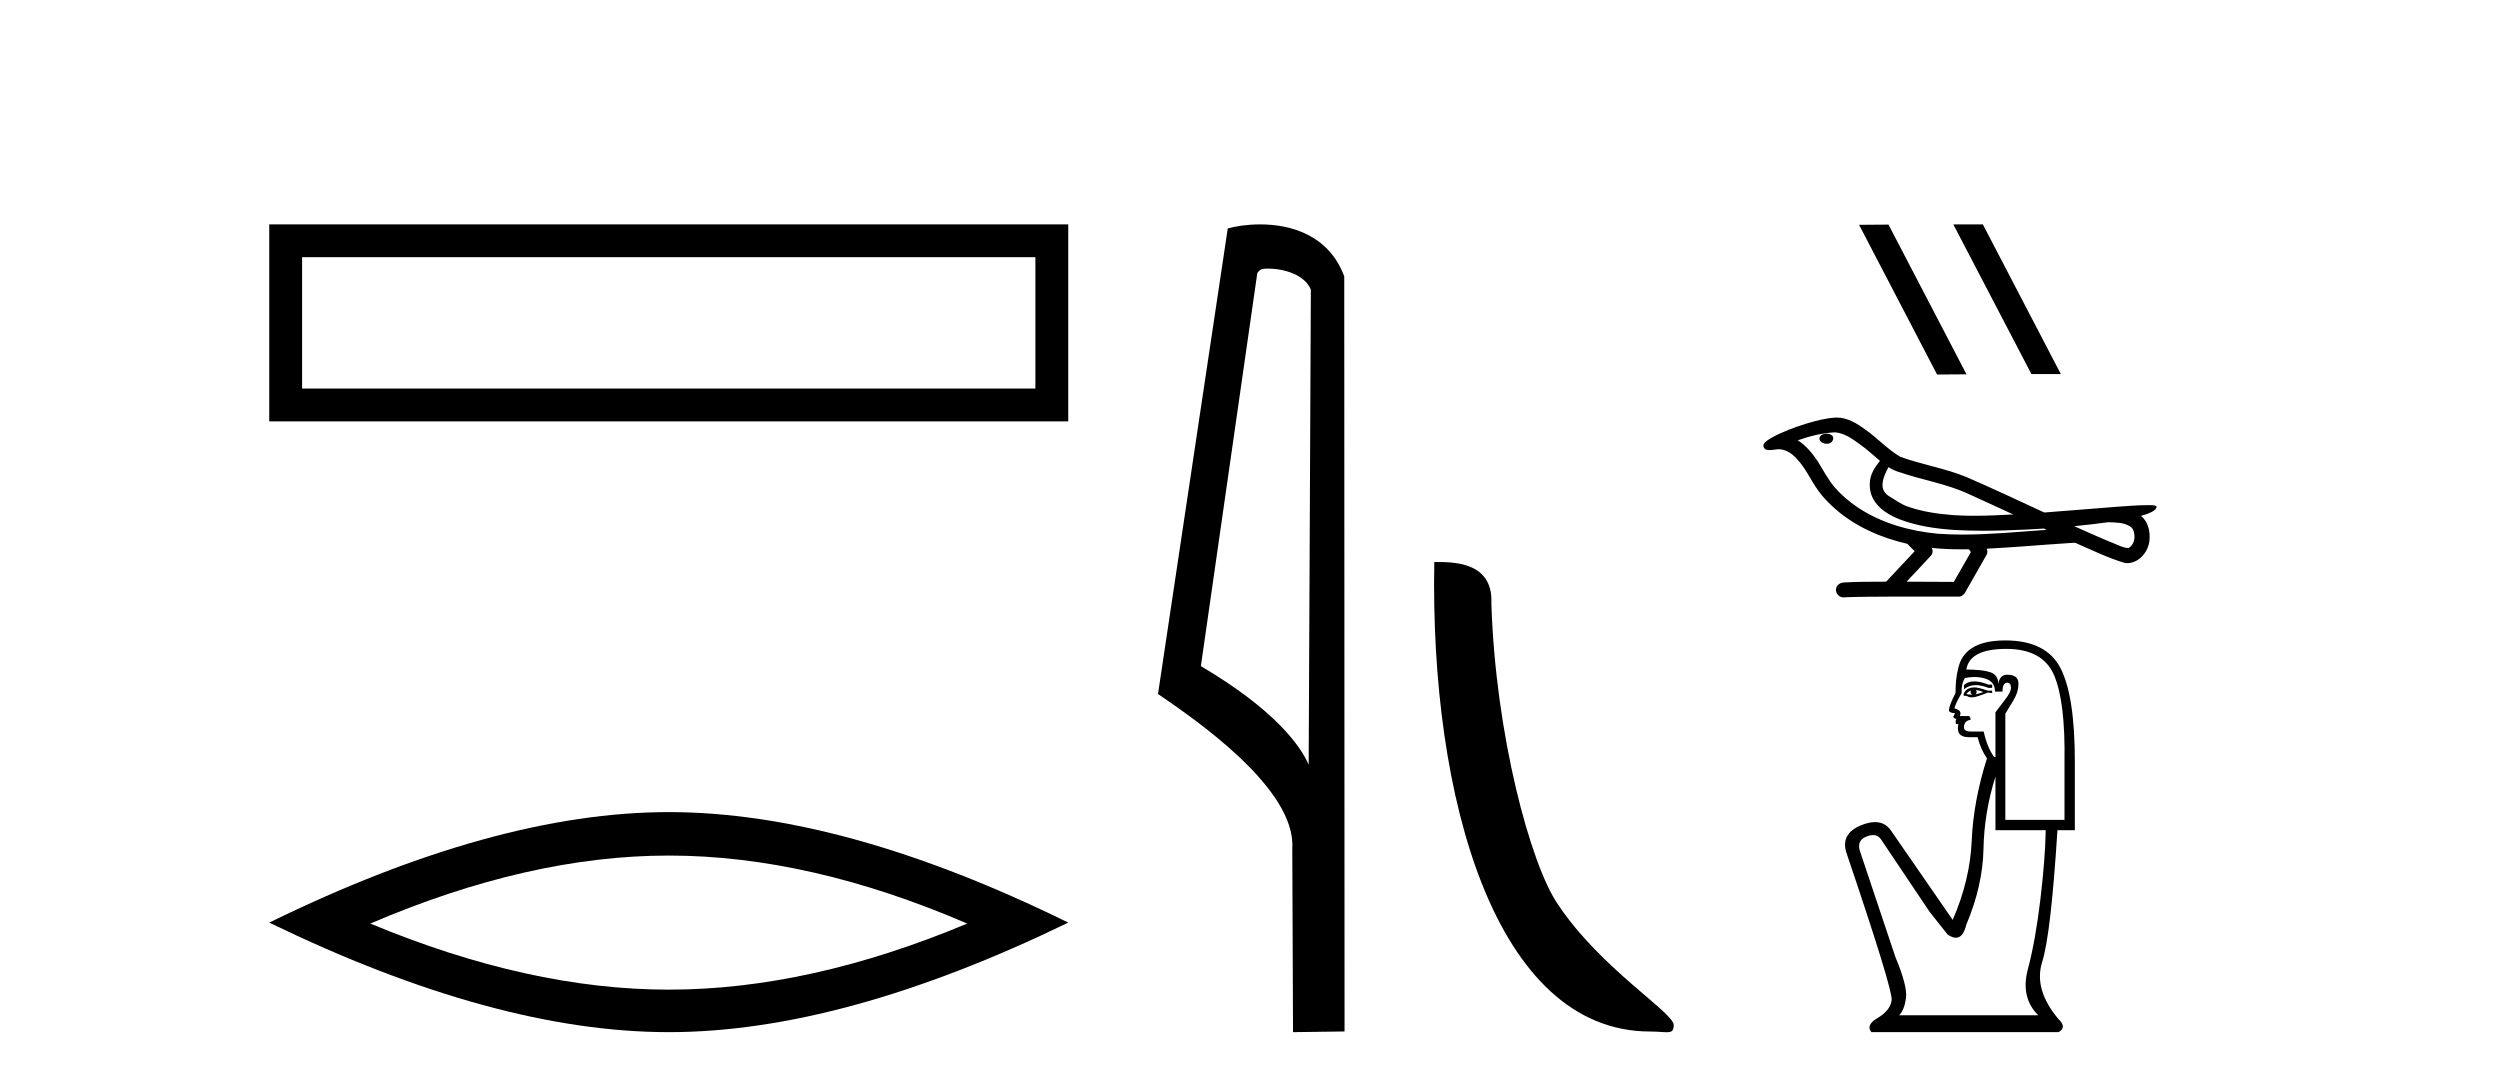
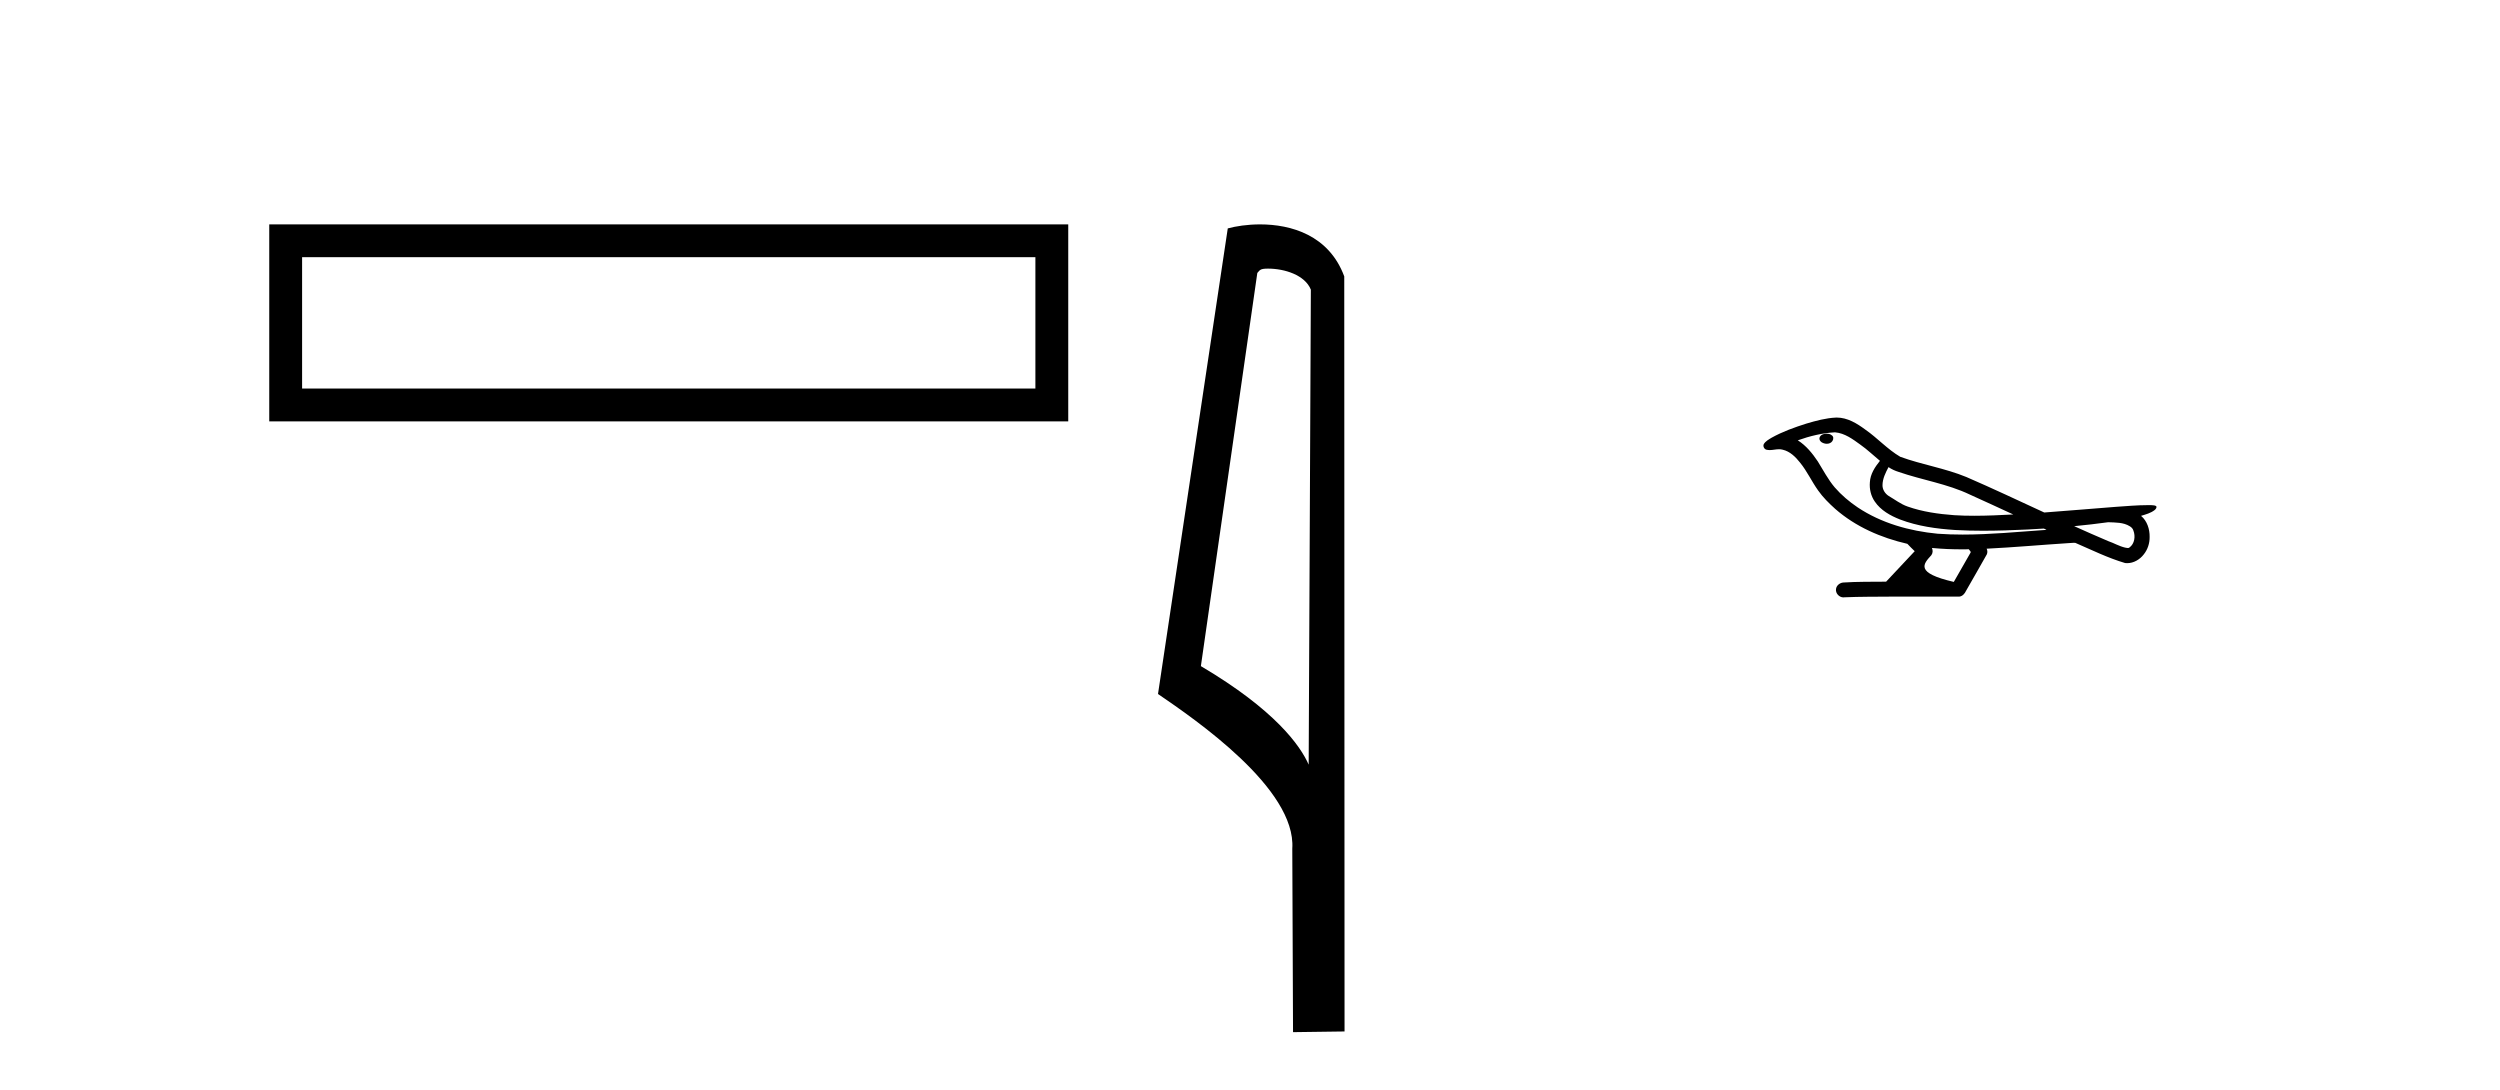
<svg xmlns="http://www.w3.org/2000/svg" width="94.0" height="41.0">
  <path d="M 10.124 8.437 L 10.124 15.844 L 40.166 15.844 L 40.166 8.437 L 10.124 8.437 M 38.931 9.67 L 38.931 14.609 L 11.359 14.609 L 11.359 9.67 L 38.931 9.67 Z" style="fill:#000000;stroke:none" />
-   <path d="M 25.145 32.169 Q 30.436 32.169 36.367 34.726 Q 30.436 37.211 25.145 37.211 Q 19.89 37.211 13.924 34.726 Q 19.89 32.169 25.145 32.169 ZM 25.145 30.535 Q 18.611 30.535 10.124 34.69 Q 18.611 38.809 25.145 38.809 Q 31.679 38.809 40.166 34.69 Q 31.715 30.535 25.145 30.535 Z" style="fill:#000000;stroke:none" />
  <path d="M 47.676 10.1 C 48.301 10.1 49.065 10.34 49.288 10.89 L 49.206 28.751 L 49.206 28.751 C 48.889 28.034 47.948 26.699 45.153 25.046 L 47.275 10.263 C 47.375 10.157 47.372 10.1 47.676 10.1 ZM 49.206 28.751 L 49.206 28.751 C 49.206 28.751 49.206 28.751 49.206 28.751 L 49.206 28.751 L 49.206 28.751 ZM 47.379 8.437 C 46.901 8.437 46.47 8.505 46.164 8.588 L 43.541 26.094 C 44.929 27.044 48.742 29.648 48.59 31.91 L 48.618 38.809 L 50.555 38.783 L 50.544 10.393 C 49.968 8.837 48.537 8.437 47.379 8.437 Z" style="fill:#000000;stroke:none" />
-   <path d="M 62.046 38.785 C 62.7 38.785 62.931 38.932 62.931 38.539 C 62.931 38.071 60.185 36.418 58.577 34.004 C 57.546 32.504 56.229 27.607 56.076 22.695 C 56.152 21.083 54.571 21.132 53.93 21.132 C 53.759 30.016 56.234 38.785 62.046 38.785 Z" style="fill:#000000;stroke:none" />
-   <path d="M 73.465 8.437 L 73.449 8.445 L 76.382 14.066 L 77.488 14.066 L 74.555 8.437 ZM 71.007 8.445 L 69.901 8.453 L 72.834 14.082 L 73.94 14.074 L 71.007 8.445 Z" style="fill:#000000;stroke:none" />
-   <path d="M 68.682 16.308 C 68.676 16.308 68.67 16.308 68.664 16.308 C 68.564 16.308 68.447 16.351 68.415 16.456 C 68.388 16.557 68.484 16.643 68.574 16.667 C 68.609 16.679 68.648 16.686 68.686 16.686 C 68.768 16.686 68.849 16.656 68.896 16.586 C 68.944 16.522 68.95 16.41 68.872 16.366 C 68.821 16.319 68.75 16.308 68.682 16.308 ZM 71.008 17.564 L 71.015 17.568 L 71.019 17.571 C 71.133 17.647 71.258 17.704 71.389 17.744 C 72.276 18.052 73.222 18.19 74.073 18.599 C 74.617 18.844 75.158 19.094 75.699 19.344 C 75.211 19.369 74.721 19.393 74.232 19.393 C 73.98 19.393 73.728 19.387 73.477 19.371 C 72.885 19.327 72.288 19.244 71.727 19.046 C 71.468 18.957 71.25 18.784 71.016 18.649 C 70.878 18.561 70.779 18.408 70.782 18.242 C 70.784 17.999 70.897 17.774 71.008 17.564 ZM 68.994 16.255 L 69.002 16.256 L 69.003 16.256 C 69.364 16.288 69.665 16.513 69.949 16.719 C 70.211 16.902 70.439 17.125 70.686 17.327 C 70.498 17.56 70.322 17.826 70.307 18.135 C 70.286 18.388 70.346 18.648 70.491 18.857 C 70.714 19.188 71.078 19.39 71.442 19.533 C 72.102 19.784 72.809 19.882 73.511 19.928 C 73.862 19.948 74.214 19.956 74.566 19.956 C 75.12 19.956 75.674 19.936 76.227 19.91 C 76.434 19.9 76.641 19.888 76.847 19.874 C 76.869 19.891 76.991 19.925 76.924 19.925 C 76.923 19.925 76.922 19.925 76.92 19.925 C 75.881 19.997 74.838 20.1 73.795 20.1 C 73.481 20.1 73.168 20.09 72.854 20.068 C 71.797 19.966 70.74 19.672 69.849 19.078 C 69.532 18.864 69.237 18.615 68.986 18.326 C 68.734 18.03 68.555 17.678 68.349 17.349 C 68.145 17.045 67.909 16.753 67.597 16.556 C 68.047 16.396 68.516 16.281 68.994 16.255 ZM 79.273 19.635 L 79.278 19.636 C 79.549 19.648 79.842 19.638 80.079 19.787 C 80.143 19.824 80.197 19.879 80.217 19.953 C 80.298 20.166 80.262 20.447 80.066 20.587 C 80.049 20.601 80.03 20.606 80.01 20.606 C 79.975 20.606 79.937 20.593 79.904 20.59 C 79.684 20.539 79.486 20.42 79.272 20.347 C 78.842 20.164 78.414 19.976 77.989 19.784 C 78.418 19.744 78.846 19.693 79.273 19.635 ZM 72.641 20.604 C 72.651 20.605 72.66 20.606 72.669 20.606 C 73.036 20.641 73.405 20.655 73.774 20.655 C 73.86 20.655 73.945 20.654 74.03 20.653 C 74.047 20.695 74.118 20.735 74.093 20.779 C 73.883 21.146 73.673 21.513 73.463 21.88 C 72.871 21.875 72.28 21.873 71.688 21.871 C 71.998 21.539 72.312 21.211 72.618 20.876 C 72.676 20.799 72.681 20.69 72.641 20.604 ZM 69.061 15.7 C 69.052 15.7 69.042 15.701 69.033 15.701 C 68.654 15.718 68.285 15.819 67.923 15.926 C 67.473 16.068 67.025 16.229 66.613 16.458 C 66.504 16.526 66.38 16.589 66.316 16.703 C 66.281 16.787 66.337 16.894 66.427 16.911 C 66.465 16.919 66.503 16.923 66.542 16.923 C 66.659 16.923 66.776 16.891 66.893 16.891 C 66.938 16.891 66.982 16.896 67.026 16.908 C 67.301 16.97 67.513 17.179 67.682 17.394 C 67.946 17.717 68.119 18.103 68.362 18.442 C 68.544 18.701 68.77 18.924 69.005 19.135 C 69.771 19.806 70.73 20.222 71.717 20.448 C 71.805 20.544 71.9 20.633 71.993 20.725 C 71.634 21.107 71.276 21.489 70.918 21.871 C 70.378 21.876 69.838 21.868 69.299 21.903 C 69.171 21.919 69.049 22.014 69.034 22.148 C 69.01 22.309 69.154 22.462 69.313 22.462 C 69.327 22.462 69.341 22.46 69.355 22.458 C 69.934 22.434 70.514 22.438 71.094 22.433 C 71.406 22.432 71.718 22.431 72.031 22.431 C 72.577 22.431 73.123 22.433 73.669 22.433 C 73.789 22.42 73.875 22.321 73.922 22.217 C 74.182 21.759 74.448 21.303 74.705 20.843 C 74.735 20.776 74.729 20.697 74.699 20.631 C 75.733 20.58 76.764 20.486 77.797 20.42 C 77.856 20.42 77.918 20.409 77.977 20.409 C 77.997 20.409 78.016 20.41 78.035 20.413 C 78.651 20.679 79.257 20.98 79.903 21.17 C 79.929 21.173 79.956 21.175 79.982 21.175 C 80.227 21.175 80.459 21.037 80.605 20.846 C 80.754 20.661 80.83 20.425 80.826 20.188 C 80.831 19.896 80.732 19.587 80.503 19.396 C 80.68 19.342 80.868 19.293 81.016 19.177 C 81.054 19.144 81.1 19.09 81.079 19.037 C 81.03 18.993 80.955 19.003 80.894 18.994 C 80.849 18.993 80.805 18.993 80.76 18.993 C 80.355 18.993 79.95 19.031 79.545 19.058 C 78.651 19.126 77.758 19.205 76.864 19.27 C 75.889 18.82 74.918 18.361 73.934 17.935 C 73.132 17.605 72.264 17.472 71.451 17.176 C 70.968 16.894 70.592 16.468 70.133 16.151 C 69.82 15.92 69.463 15.7 69.061 15.7 Z" style="fill:#000000;stroke:none" />
-   <path d="M 74.233 25.621 Q 73.992 25.621 73.846 25.758 L 73.846 25.917 Q 74.031 25.761 74.291 25.761 Q 74.503 25.761 74.764 25.864 L 74.905 25.864 L 74.905 25.74 L 74.764 25.74 Q 74.457 25.621 74.233 25.621 ZM 74.287 25.952 Q 74.429 25.952 74.57 26.023 Q 74.482 26.058 74.27 26.111 Q 74.323 26.076 74.323 26.023 Q 74.323 25.987 74.287 25.952 ZM 74.111 25.97 Q 74.093 25.987 74.093 26.04 Q 74.093 26.076 74.164 26.111 Q 74.128 26.117 74.091 26.117 Q 74.016 26.117 73.934 26.093 Q 74.04 25.97 74.111 25.97 ZM 74.252 25.846 Q 73.916 25.846 73.828 26.111 L 73.846 26.164 L 73.952 26.164 Q 74.022 26.221 74.127 26.221 Q 74.153 26.221 74.181 26.217 Q 74.305 26.217 74.746 26.04 L 74.905 26.058 L 74.905 25.97 L 74.746 25.97 Q 74.376 25.846 74.252 25.846 ZM 74.236 25.455 Q 74.458 25.455 74.658 25.519 Q 75.011 25.634 75.011 26.005 L 75.294 26.005 Q 75.294 25.67 75.471 25.67 Q 75.612 25.67 75.612 25.864 Q 75.612 26.023 75.391 26.305 Q 75.17 26.588 75.029 26.782 L 75.029 28.46 L 74.976 28.46 Q 74.711 28.089 74.587 27.506 L 74.111 27.506 Q 73.846 27.506 73.846 27.347 Q 73.846 27.1 74.093 27.065 Q 74.093 26.923 74.005 26.923 L 73.687 26.923 Q 73.793 26.712 73.492 26.641 Q 73.492 26.517 73.757 26.058 Q 73.74 25.723 73.881 25.493 Q 74.065 25.455 74.236 25.455 ZM 75.435 24.398 Q 76.813 24.398 77.237 25.396 Q 77.66 26.394 77.625 28.637 L 77.625 30.827 L 75.4 30.827 L 75.4 26.835 Q 75.506 26.659 75.7 26.341 Q 75.894 26.023 75.894 25.705 Q 75.894 25.369 75.471 25.369 Q 75.188 25.369 75.135 25.723 Q 75.135 25.369 74.826 25.272 Q 74.517 25.175 73.934 25.175 Q 74.058 24.398 75.435 24.398 ZM 75.029 29.202 L 75.029 31.215 L 76.919 31.215 Q 76.901 32.292 76.716 33.838 Q 76.53 35.383 76.248 36.443 Q 75.965 37.502 76.636 38.174 L 71.408 38.174 Q 71.603 37.979 71.665 37.529 Q 71.726 37.079 71.267 35.984 L 69.925 31.975 Q 69.819 31.586 70.199 31.445 Q 70.32 31.399 70.421 31.399 Q 70.635 31.399 70.755 31.604 L 72.556 34.288 L 73.228 35.136 Q 73.404 35.259 73.542 35.259 Q 73.816 35.259 73.934 34.765 Q 74.552 33.299 74.579 31.922 Q 74.605 30.544 75.029 29.202 ZM 75.4 24.08 Q 73.81 24.08 73.616 25.193 Q 73.528 25.528 73.528 26.058 Q 73.281 26.535 73.281 26.712 Q 73.281 26.8 73.51 26.818 L 73.44 26.959 Q 73.492 27.029 73.563 27.029 Q 73.51 27.118 73.545 27.224 L 73.634 27.224 Q 73.528 27.718 74.022 27.718 L 74.358 27.718 Q 74.482 28.195 74.711 28.513 Q 74.199 30.12 74.137 31.604 Q 74.075 33.087 73.422 34.588 L 71.091 31.215 Q 70.873 30.911 70.502 30.911 Q 70.27 30.911 69.978 31.03 Q 69.219 31.339 69.413 32.028 Q 71.179 37.237 71.126 37.608 Q 71.073 37.997 70.605 38.271 Q 70.137 38.544 70.367 38.809 L 77.396 38.809 Q 77.731 38.633 77.396 38.315 Q 76.46 37.202 76.786 36.169 Q 77.113 35.136 77.36 31.215 L 78.014 31.215 L 78.014 28.637 Q 78.014 26.164 77.475 25.122 Q 76.936 24.08 75.4 24.08 Z" style="fill:#000000;stroke:none" />
+   <path d="M 68.682 16.308 C 68.676 16.308 68.67 16.308 68.664 16.308 C 68.564 16.308 68.447 16.351 68.415 16.456 C 68.388 16.557 68.484 16.643 68.574 16.667 C 68.609 16.679 68.648 16.686 68.686 16.686 C 68.768 16.686 68.849 16.656 68.896 16.586 C 68.944 16.522 68.95 16.41 68.872 16.366 C 68.821 16.319 68.75 16.308 68.682 16.308 ZM 71.008 17.564 L 71.015 17.568 L 71.019 17.571 C 71.133 17.647 71.258 17.704 71.389 17.744 C 72.276 18.052 73.222 18.19 74.073 18.599 C 74.617 18.844 75.158 19.094 75.699 19.344 C 75.211 19.369 74.721 19.393 74.232 19.393 C 73.98 19.393 73.728 19.387 73.477 19.371 C 72.885 19.327 72.288 19.244 71.727 19.046 C 71.468 18.957 71.25 18.784 71.016 18.649 C 70.878 18.561 70.779 18.408 70.782 18.242 C 70.784 17.999 70.897 17.774 71.008 17.564 ZM 68.994 16.255 L 69.002 16.256 L 69.003 16.256 C 69.364 16.288 69.665 16.513 69.949 16.719 C 70.211 16.902 70.439 17.125 70.686 17.327 C 70.498 17.56 70.322 17.826 70.307 18.135 C 70.286 18.388 70.346 18.648 70.491 18.857 C 70.714 19.188 71.078 19.39 71.442 19.533 C 72.102 19.784 72.809 19.882 73.511 19.928 C 73.862 19.948 74.214 19.956 74.566 19.956 C 75.12 19.956 75.674 19.936 76.227 19.91 C 76.434 19.9 76.641 19.888 76.847 19.874 C 76.869 19.891 76.991 19.925 76.924 19.925 C 76.923 19.925 76.922 19.925 76.92 19.925 C 75.881 19.997 74.838 20.1 73.795 20.1 C 73.481 20.1 73.168 20.09 72.854 20.068 C 71.797 19.966 70.74 19.672 69.849 19.078 C 69.532 18.864 69.237 18.615 68.986 18.326 C 68.734 18.03 68.555 17.678 68.349 17.349 C 68.145 17.045 67.909 16.753 67.597 16.556 C 68.047 16.396 68.516 16.281 68.994 16.255 ZM 79.273 19.635 L 79.278 19.636 C 79.549 19.648 79.842 19.638 80.079 19.787 C 80.143 19.824 80.197 19.879 80.217 19.953 C 80.298 20.166 80.262 20.447 80.066 20.587 C 80.049 20.601 80.03 20.606 80.01 20.606 C 79.975 20.606 79.937 20.593 79.904 20.59 C 79.684 20.539 79.486 20.42 79.272 20.347 C 78.842 20.164 78.414 19.976 77.989 19.784 C 78.418 19.744 78.846 19.693 79.273 19.635 ZM 72.641 20.604 C 72.651 20.605 72.66 20.606 72.669 20.606 C 73.036 20.641 73.405 20.655 73.774 20.655 C 73.86 20.655 73.945 20.654 74.03 20.653 C 74.047 20.695 74.118 20.735 74.093 20.779 C 73.883 21.146 73.673 21.513 73.463 21.88 C 71.998 21.539 72.312 21.211 72.618 20.876 C 72.676 20.799 72.681 20.69 72.641 20.604 ZM 69.061 15.7 C 69.052 15.7 69.042 15.701 69.033 15.701 C 68.654 15.718 68.285 15.819 67.923 15.926 C 67.473 16.068 67.025 16.229 66.613 16.458 C 66.504 16.526 66.38 16.589 66.316 16.703 C 66.281 16.787 66.337 16.894 66.427 16.911 C 66.465 16.919 66.503 16.923 66.542 16.923 C 66.659 16.923 66.776 16.891 66.893 16.891 C 66.938 16.891 66.982 16.896 67.026 16.908 C 67.301 16.97 67.513 17.179 67.682 17.394 C 67.946 17.717 68.119 18.103 68.362 18.442 C 68.544 18.701 68.77 18.924 69.005 19.135 C 69.771 19.806 70.73 20.222 71.717 20.448 C 71.805 20.544 71.9 20.633 71.993 20.725 C 71.634 21.107 71.276 21.489 70.918 21.871 C 70.378 21.876 69.838 21.868 69.299 21.903 C 69.171 21.919 69.049 22.014 69.034 22.148 C 69.01 22.309 69.154 22.462 69.313 22.462 C 69.327 22.462 69.341 22.46 69.355 22.458 C 69.934 22.434 70.514 22.438 71.094 22.433 C 71.406 22.432 71.718 22.431 72.031 22.431 C 72.577 22.431 73.123 22.433 73.669 22.433 C 73.789 22.42 73.875 22.321 73.922 22.217 C 74.182 21.759 74.448 21.303 74.705 20.843 C 74.735 20.776 74.729 20.697 74.699 20.631 C 75.733 20.58 76.764 20.486 77.797 20.42 C 77.856 20.42 77.918 20.409 77.977 20.409 C 77.997 20.409 78.016 20.41 78.035 20.413 C 78.651 20.679 79.257 20.98 79.903 21.17 C 79.929 21.173 79.956 21.175 79.982 21.175 C 80.227 21.175 80.459 21.037 80.605 20.846 C 80.754 20.661 80.83 20.425 80.826 20.188 C 80.831 19.896 80.732 19.587 80.503 19.396 C 80.68 19.342 80.868 19.293 81.016 19.177 C 81.054 19.144 81.1 19.09 81.079 19.037 C 81.03 18.993 80.955 19.003 80.894 18.994 C 80.849 18.993 80.805 18.993 80.76 18.993 C 80.355 18.993 79.95 19.031 79.545 19.058 C 78.651 19.126 77.758 19.205 76.864 19.27 C 75.889 18.82 74.918 18.361 73.934 17.935 C 73.132 17.605 72.264 17.472 71.451 17.176 C 70.968 16.894 70.592 16.468 70.133 16.151 C 69.82 15.92 69.463 15.7 69.061 15.7 Z" style="fill:#000000;stroke:none" />
</svg>